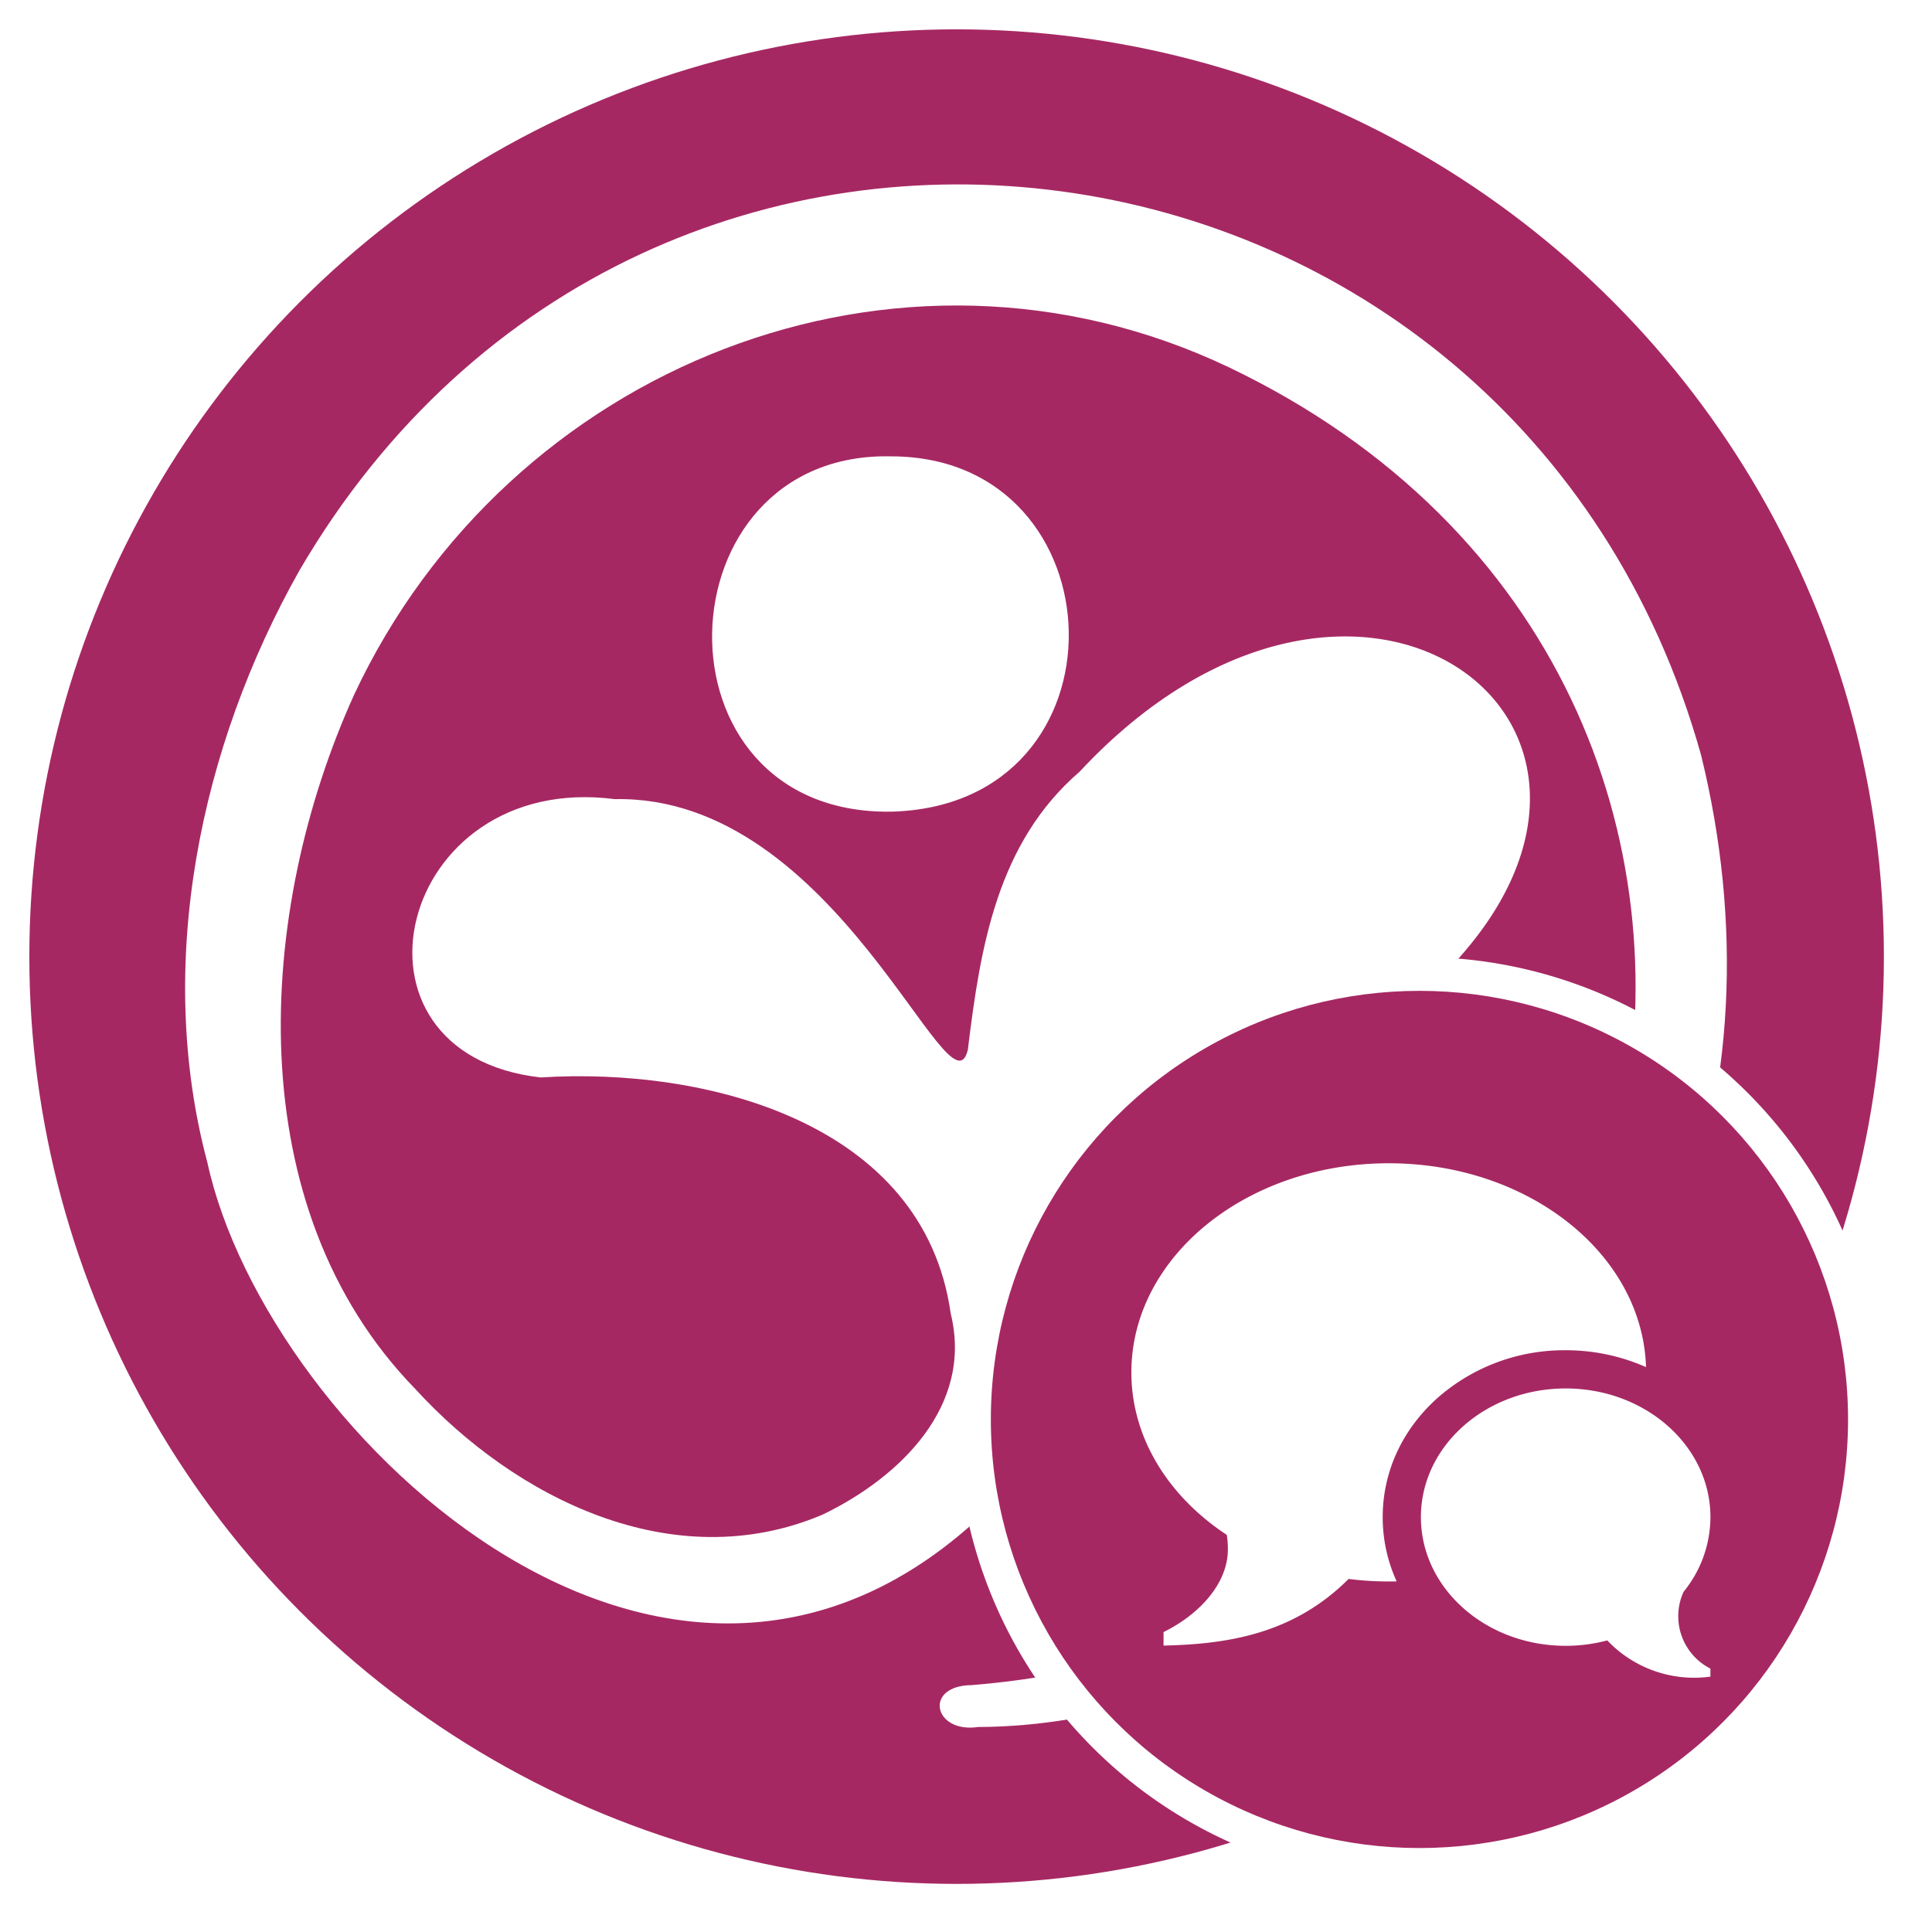
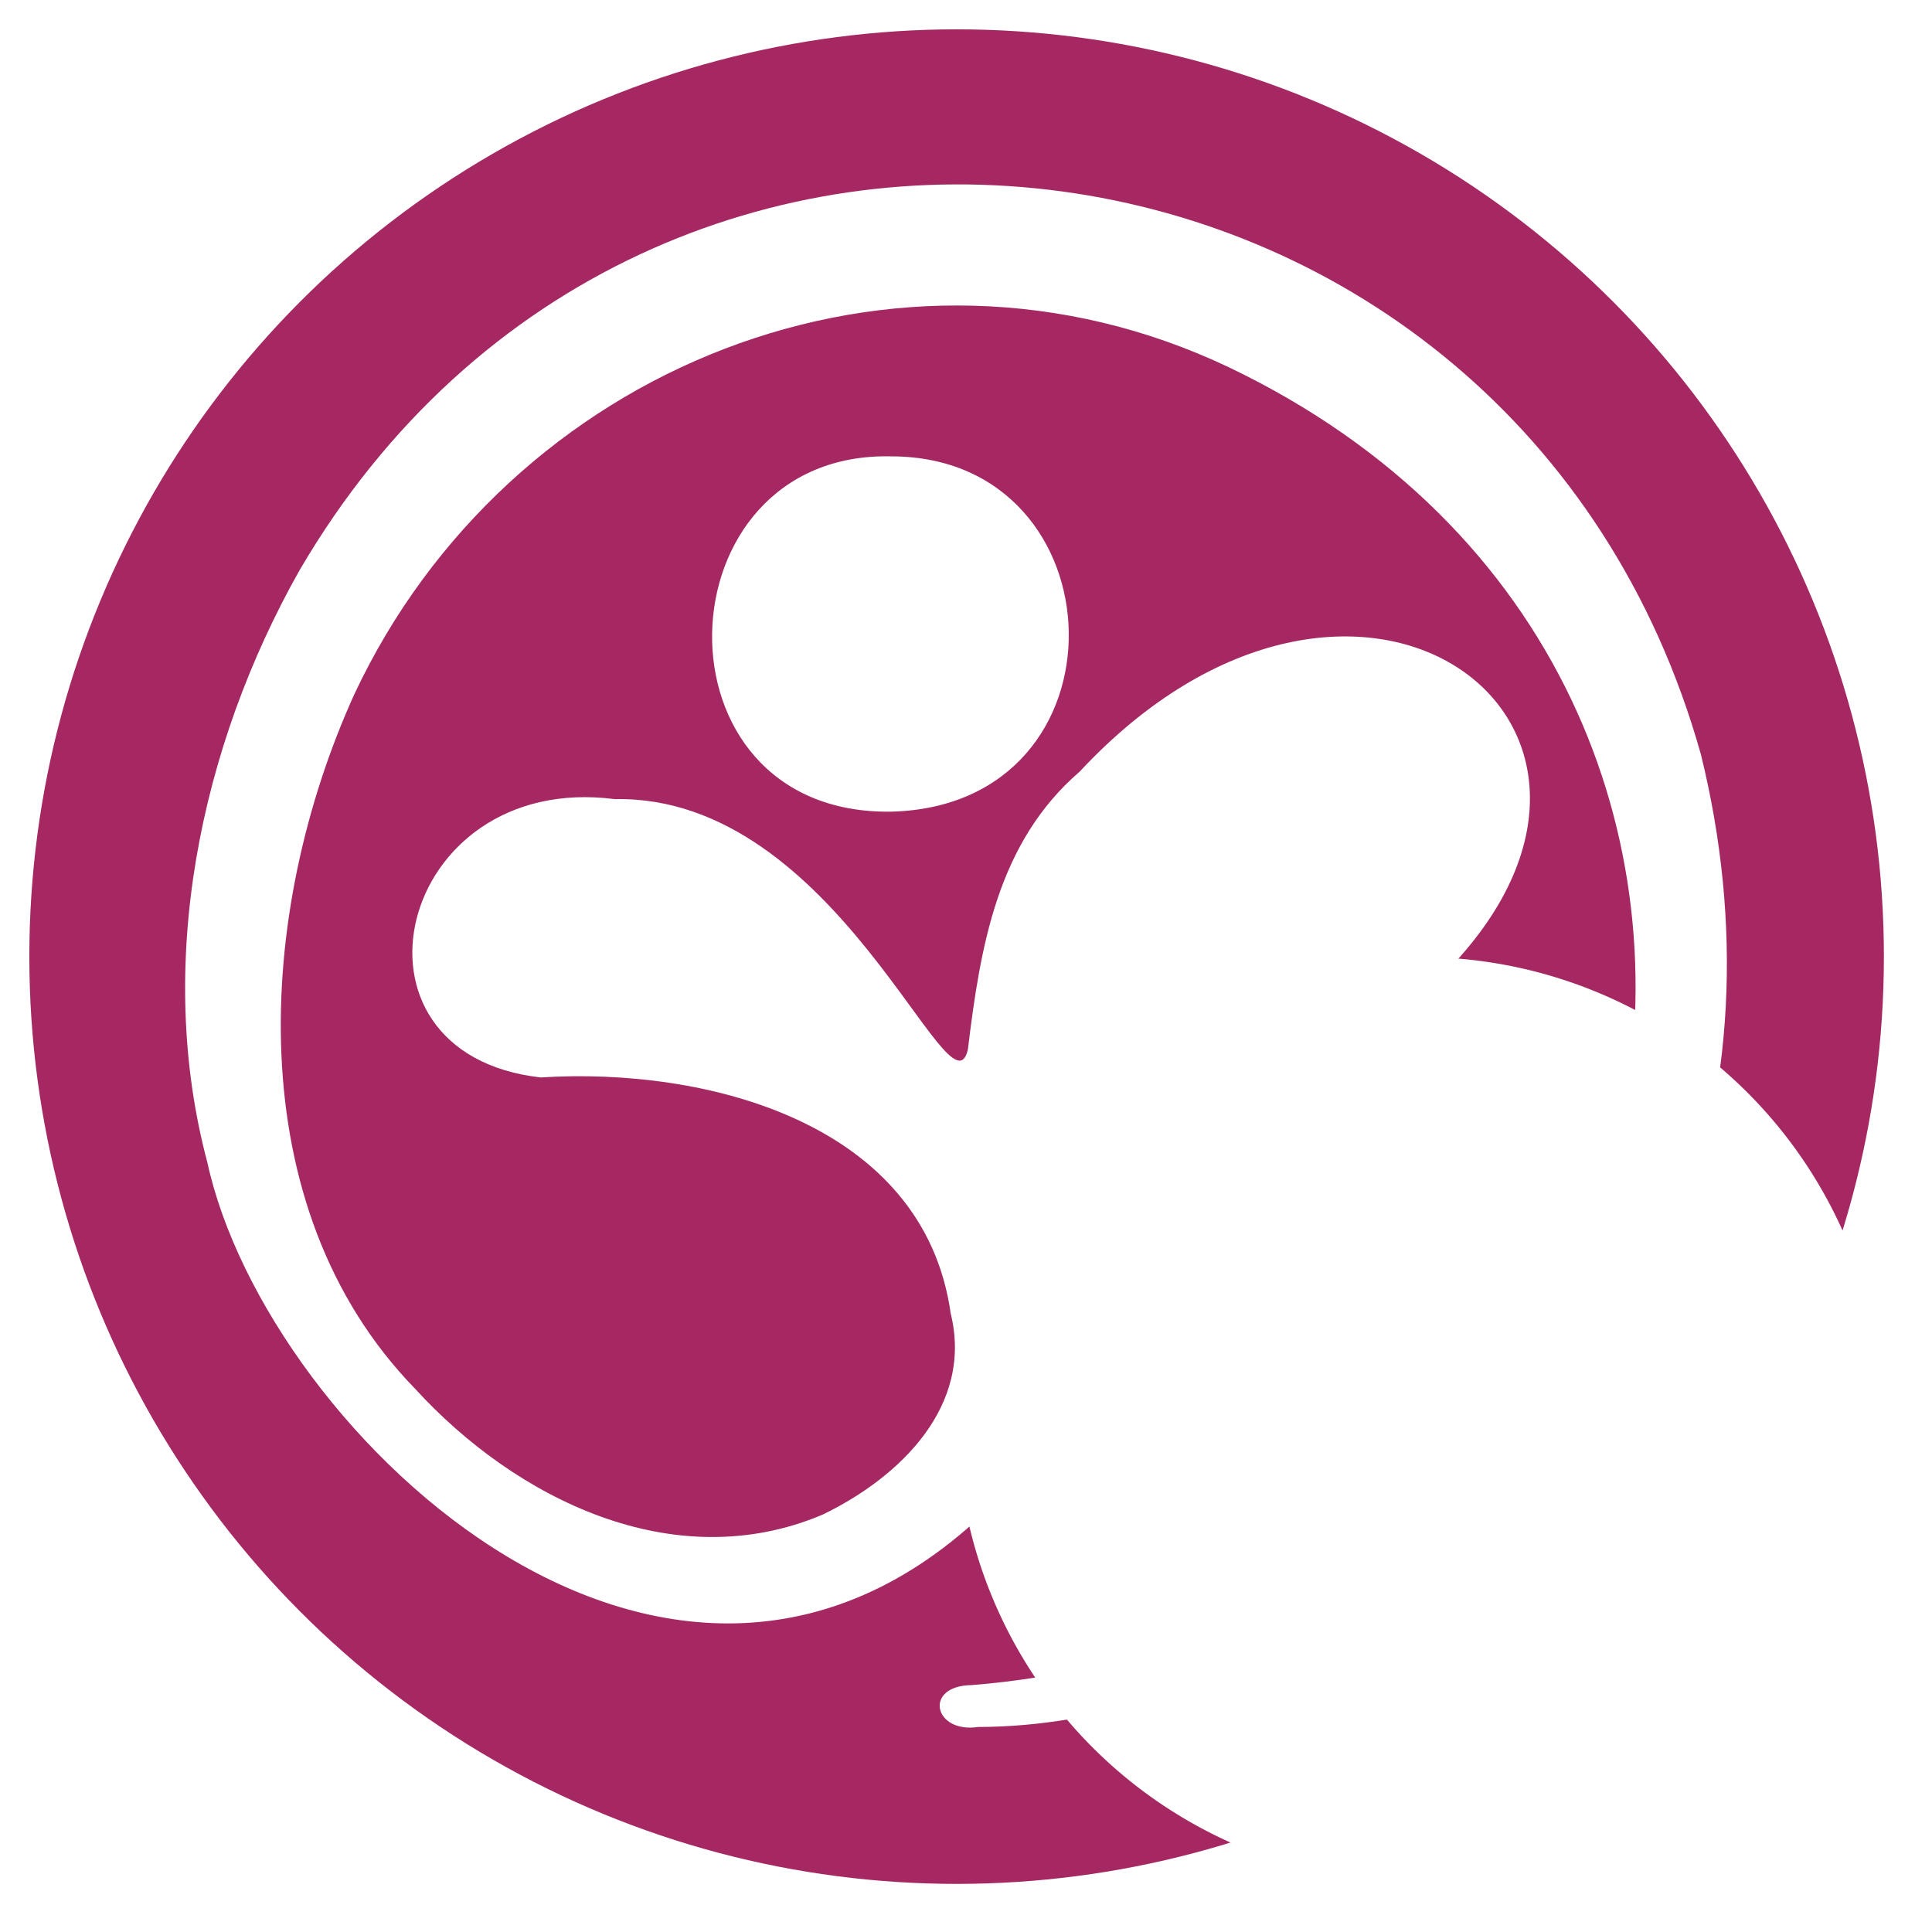
<svg xmlns="http://www.w3.org/2000/svg" width="592.758" height="592.76" viewBox="0 0 592.758 592.76">
  <defs>
    <filter id="Pfad_50350" x="278.625" y="278.626" width="314.133" height="314.134" filterUnits="userSpaceOnUse">
      <feOffset input="SourceAlpha" />
      <feGaussianBlur stdDeviation="5" result="blur" />
      <feFlood flood-opacity="0.161" />
      <feComposite operator="in" in2="blur" />
      <feComposite in="SourceGraphic" />
    </filter>
  </defs>
  <g id="Gruppe_24210" data-name="Gruppe 24210" transform="translate(17264 -7253)">
-     <rect id="Rechteck_6874" data-name="Rechteck 6874" width="586" height="586" transform="translate(-17264 7253)" fill="rgba(255,255,255,0)" />
    <g id="Gruppe_24209" data-name="Gruppe 24209" transform="translate(-50.507 -10.507)">
      <g id="Gruppe_6173" data-name="Gruppe 6173" transform="translate(-17204 7273)">
        <circle id="Ellipse_56" data-name="Ellipse 56" cx="284.5" cy="284.5" r="284.5" transform="translate(-0.493 -0.493)" fill="#a62863" />
-         <path id="Icon_awesome-star" data-name="Icon awesome-star" d="M213.215,15.8l-57.91,117.415L25.741,152.1c-23.235,3.37-32.546,32.014-15.7,48.421l93.737,91.343L81.611,420.9c-3.991,23.323,20.574,40.794,41.149,29.886l115.908-60.925,115.908,60.925c20.574,10.819,45.139-6.563,41.149-29.886L373.553,291.864l93.737-91.343c16.85-16.406,7.538-45.051-15.7-48.421L322.028,133.211,264.119,15.8C253.743-5.133,223.68-5.4,213.215,15.8Z" transform="translate(40.009 37.804)" fill="#fff" opacity="0" />
        <path id="Icon_awesome-calendar-alt" data-name="Icon awesome-calendar-alt" d="M0,308.653a31.938,31.938,0,0,0,31.93,31.93H266.08a31.938,31.938,0,0,0,31.93-31.93V127.718H0ZM212.864,178.274a8.006,8.006,0,0,1,7.982-7.982h26.608a8.006,8.006,0,0,1,7.982,7.982v26.608a8.006,8.006,0,0,1-7.982,7.982H220.846a8.006,8.006,0,0,1-7.982-7.982Zm0,85.146a8.006,8.006,0,0,1,7.982-7.982h26.608a8.006,8.006,0,0,1,7.982,7.982v26.608a8.006,8.006,0,0,1-7.982,7.982H220.846a8.006,8.006,0,0,1-7.982-7.982Zm-85.146-85.146a8.006,8.006,0,0,1,7.982-7.982h26.608a8.006,8.006,0,0,1,7.982,7.982v26.608a8.006,8.006,0,0,1-7.982,7.982H135.7a8.006,8.006,0,0,1-7.982-7.982Zm0,85.146a8.006,8.006,0,0,1,7.982-7.982h26.608a8.006,8.006,0,0,1,7.982,7.982v26.608a8.006,8.006,0,0,1-7.982,7.982H135.7a8.006,8.006,0,0,1-7.982-7.982ZM42.573,178.274a8.006,8.006,0,0,1,7.982-7.982H77.163a8.006,8.006,0,0,1,7.982,7.982v26.608a8.006,8.006,0,0,1-7.982,7.982H50.555a8.006,8.006,0,0,1-7.982-7.982Zm0,85.146a8.006,8.006,0,0,1,7.982-7.982H77.163a8.006,8.006,0,0,1,7.982,7.982v26.608a8.006,8.006,0,0,1-7.982,7.982H50.555a8.006,8.006,0,0,1-7.982-7.982ZM266.08,42.573H234.15V10.643A10.675,10.675,0,0,0,223.507,0H202.221a10.674,10.674,0,0,0-10.643,10.643v31.93H106.432V10.643A10.674,10.674,0,0,0,95.789,0H74.5A10.674,10.674,0,0,0,63.859,10.643v31.93H31.93A31.938,31.938,0,0,0,0,74.5v31.93H298.009V74.5A31.938,31.938,0,0,0,266.08,42.573Z" transform="translate(132.455 113.531)" fill="#fff" opacity="0" />
        <g id="logo-knospe-white" transform="translate(47.304 47.087)">
          <path id="logo-knospe-white-2" data-name="logo-knospe-white" d="M465.079,174.967C408.4-27.148,142.239-64.885,35.123,118.355,4.505,172.573-9.353,239.366,6.813,300.032,24.934,383.5,152.775,505.491,251.348,401.447c24.33-23.336,18.37-58.95,19.179-89.752-.444-57.189,83.122-35.86,117.519-71.338,72.043-75.6-29.2-150.82-113.618-60.16-25.225,21.763-30.435,53.562-34.274,85.267-5.388,22.878-40.052-78.262-108.327-76.859-67-8.665-87.57,78.062-22.732,85.39,50.608-3.22,117.539,13.7,125.8,72.445,6.939,28.206-15.352,50.152-39.379,61.716-45.728,19.314-94.225-5.018-124.966-38.661-54.213-55.727-48.9-146.31-18.668-213C99,55.909,218.466,7.671,320.266,56.119c203.464,97.317,144.527,386.376-78.935,404.31-14.869.148-11.754,14.881,2,12.849,38.091-.089,73.582-13.574,107.434-29.987C455.635,383.809,490.5,278.256,465.079,174.967M216.8,83.437c-71.6-1.822-75.28,110.016-.244,109.012,74.5-1.827,70.894-108.8.244-109.012" transform="translate(0 0)" fill="#fff" />
        </g>
      </g>
      <g id="Gruppe_24208" data-name="Gruppe 24208" transform="translate(-16919.867 7557.134)">
        <g transform="matrix(1, 0, 0, 1, -293.63, -293.63)" filter="url(#Pfad_50350)">
          <path id="Pfad_50350-2" data-name="Pfad 50350" d="M142.067,0A142.067,142.067,0,1,1,0,142.067,142.067,142.067,0,0,1,142.067,0Z" transform="translate(293.63 293.63)" fill="#fff" />
        </g>
        <g id="Gruppe_24207" data-name="Gruppe 24207" transform="translate(10.533 10.532)">
-           <circle id="Ellipse_72" data-name="Ellipse 72" cx="131.5" cy="131.5" r="131.5" transform="translate(-0.157 -0.159)" fill="#a62863" />
          <path id="Icon_metro-bubbles" data-name="Icon metro-bubbles" d="M170.363,144.121a18.007,18.007,0,0,0,9.87,16.067v2.458a36.715,36.715,0,0,1-31.649-11.11,49.585,49.585,0,0,1-12.766,1.658c-24.53,0-44.415-17.676-44.415-39.48s19.885-39.48,44.415-39.48,44.415,17.676,44.415,39.48A36.418,36.418,0,0,1,172,136.61a17.912,17.912,0,0,0-1.642,7.511ZM81.532,5.143c42.944,0,77.88,27.854,78.935,62.539a60.517,60.517,0,0,0-24.65-5.169A58.771,58.771,0,0,0,96.624,77.037C85.7,86.748,79.681,99.774,79.681,113.714a47.322,47.322,0,0,0,4.277,19.707c-.806.019-1.614.033-2.427.033a97.516,97.516,0,0,1-12.31-.778c-16.961,16.961-37.206,20-56.78,20.449v-4.151c10.57-5.178,19.74-14.611,19.74-25.39a29.785,29.785,0,0,0-.334-4.425C13.99,107.4,2.571,89.432,2.571,69.3c0-35.432,35.352-64.155,78.961-64.155Z" transform="translate(40.387 47.601)" fill="#fff" />
        </g>
      </g>
    </g>
  </g>
</svg>